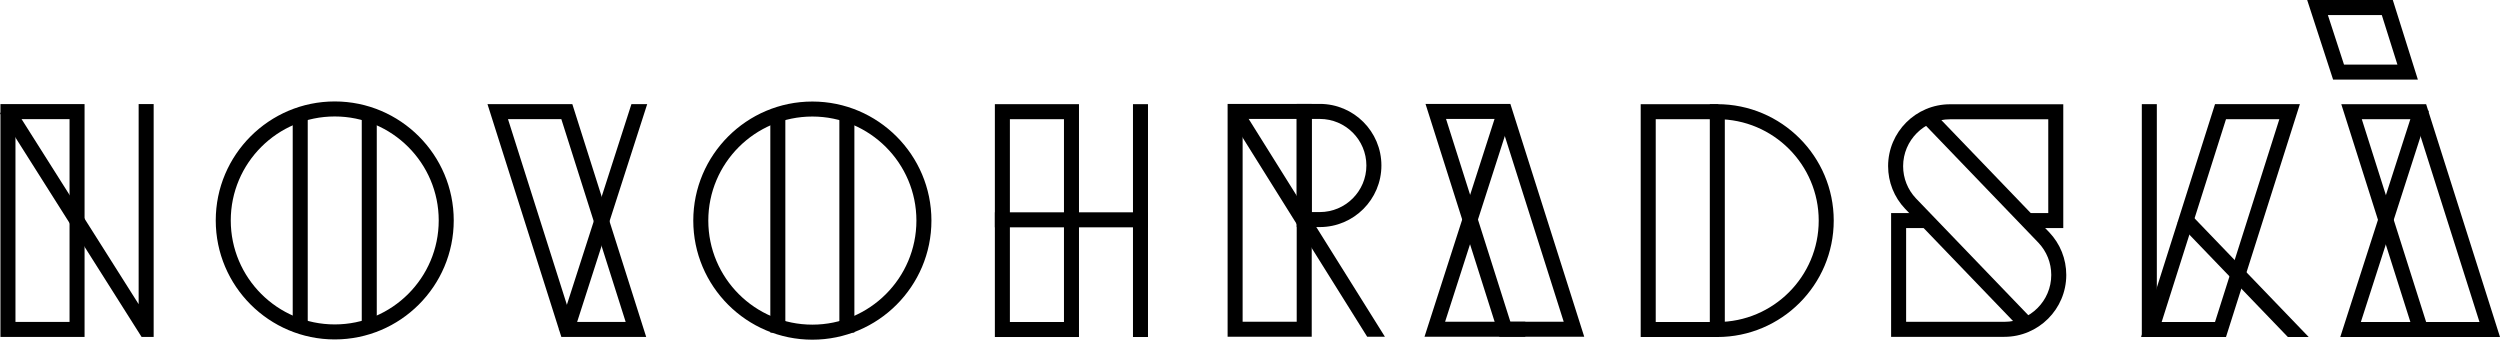
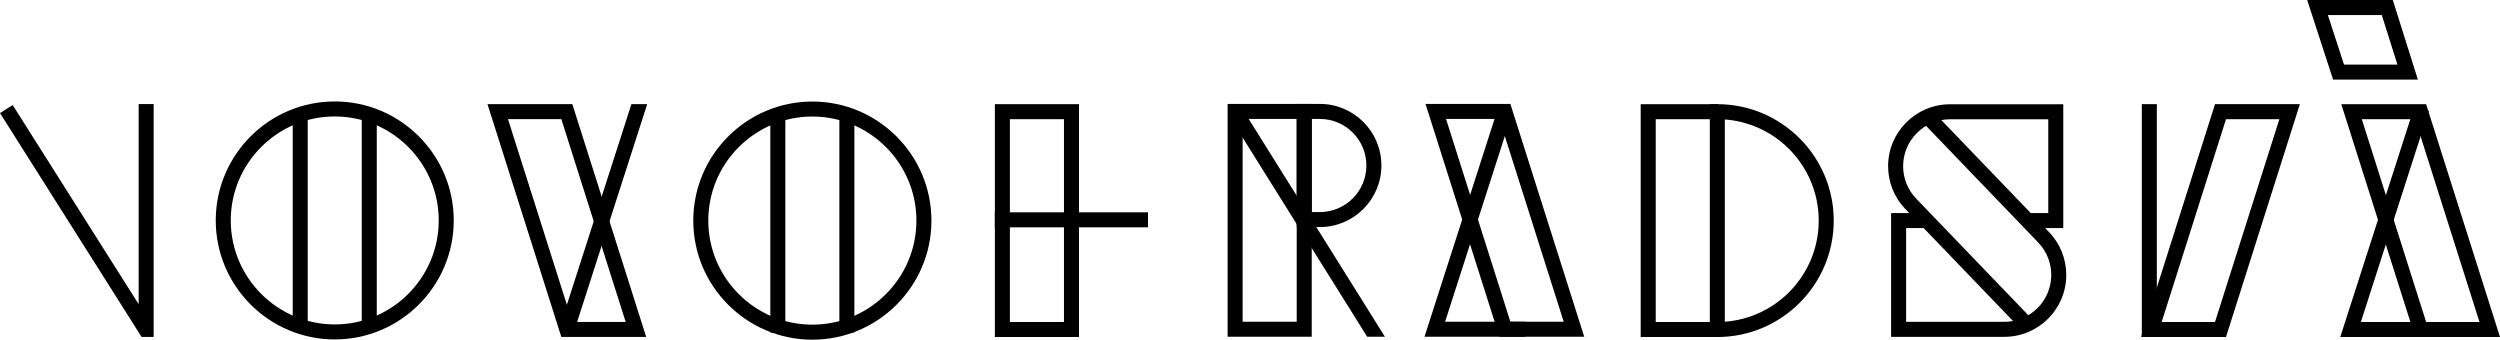
<svg xmlns="http://www.w3.org/2000/svg" id="Layer_2" data-name="Layer 2" viewBox="0 0 1290.17 175.3">
  <defs>
    <style>
      .cls-1 {
        fill: #000;
        stroke-width: 0px;
      }
    </style>
  </defs>
  <g id="Layer_1-2" data-name="Layer 1">
    <g>
-       <path class="cls-1" d="m43.64,173.88H.23V53.72h43.41v120.16Zm-35.66-7.75h27.91V61.48H7.98v104.65Z" />
      <polygon class="cls-1" points="79.3 173.88 73.07 173.88 0 58.36 6.55 54.22 71.55 156.98 71.55 53.72 79.3 53.72 79.3 173.88" />
      <path class="cls-1" d="m172.75,175.17c-33.86,0-61.41-27.55-61.41-61.41s27.55-61.41,61.41-61.41,61.41,27.55,61.41,61.41-27.55,61.41-61.41,61.41Zm0-115.07c-29.59,0-53.66,24.07-53.66,53.66s24.07,53.66,53.66,53.66,53.66-24.07,53.66-53.66-24.07-53.66-53.66-53.66Z" />
      <path class="cls-1" d="m333.48,173.89h-43.79l-38.12-120.16h43.79l38.12,120.16Zm-38.12-7.75h27.53l-33.2-104.65h-27.53l33.2,104.65Z" />
      <polygon class="cls-1" points="295.76 172.62 288.38 170.25 325.86 53.73 334 53.73 295.76 172.62" />
      <path class="cls-1" d="m419.23,175.3c-33.89,0-61.45-27.57-61.45-61.45s27.57-61.45,61.45-61.45,61.45,27.57,61.45,61.45-27.57,61.45-61.45,61.45Zm0-115.16c-29.61,0-53.7,24.09-53.7,53.7s24.09,53.7,53.7,53.7,53.7-24.09,53.7-53.7-24.09-53.7-53.7-53.7Z" />
      <rect class="cls-1" x="397.54" y="57.18" width="7.75" height="114.44" />
      <path class="cls-1" d="m556.83,173.92h-43.41V53.76h43.41v120.16Zm-35.66-7.75h27.91V61.51h-27.91v104.65Z" />
      <rect class="cls-1" x="513.42" y="109.57" width="79.02" height="7.75" />
-       <rect class="cls-1" x="584.69" y="53.76" width="7.75" height="120.16" />
      <path class="cls-1" d="m676.94,173.78h-43.41V53.63h43.41v120.16Zm-35.66-7.75h27.91V61.38h-27.91v104.65Z" />
      <polygon class="cls-1" points="705.56 173.78 634.29 59.83 640.86 55.72 714.71 173.78 705.56 173.78" />
      <path class="cls-1" d="m681.12,117.19h-11.92v-63.57h11.92c17.53,0,31.78,14.26,31.78,31.78s-14.26,31.78-31.78,31.78Zm-4.17-7.75h4.17c13.25,0,24.03-10.78,24.03-24.03s-10.78-24.03-24.03-24.03h-4.17v48.06Z" />
      <path class="cls-1" d="m817.57,173.78h-43.79l-38.12-120.16h43.79l38.12,120.16Zm-38.12-7.75h27.53l-33.2-104.65h-27.53l33.2,104.65Z" />
      <polygon class="cls-1" points="787.16 173.78 735.14 173.78 772.88 56.43 780.26 58.81 745.77 166.03 787.16 166.03 787.16 173.78" />
      <path class="cls-1" d="m886.25,173.92h-3.88v-7.75h3.88c28.85,0,52.33-23.47,52.33-52.33s-23.47-52.33-52.33-52.33h-3.88v-7.75h3.88c33.13,0,60.08,26.95,60.08,60.08s-26.95,60.08-60.08,60.08Z" />
      <path class="cls-1" d="m886.34,173.92h-39.63V53.76h39.78l3.63,3.36v112.93l-3.79,3.88Zm-.09-5.46h0,0Zm-31.78-2.3h27.91V61.51h-27.91v104.65Z" />
      <path class="cls-1" d="m1043.36,170.34l-60.21-62.61c-5.66-5.98-8.76-13.78-8.76-21.98,0-17.61,14.33-31.94,31.94-31.94h58.46v63.89h-18.72v-7.75h10.97v-48.39h-50.71c-13.34,0-24.19,10.85-24.19,24.19,0,6.21,2.35,12.12,6.62,16.63l60.19,62.59-5.59,5.37Z" />
      <path class="cls-1" d="m1034.4,173.83h-58.46v-63.89h18.47v7.75h-10.72v48.39h50.71c13.34,0,24.19-10.85,24.19-24.19,0-6.23-2.37-12.15-6.66-16.67l-59.91-62.3,5.59-5.37,59.92,62.31c5.69,5.98,8.81,13.8,8.81,22.03,0,17.61-14.33,31.94-31.94,31.94Z" />
      <g>
        <path class="cls-1" d="m1148.77,173.91h-43.79l38.12-120.16h43.79l-38.12,120.16Zm-33.2-7.75h27.53l33.2-104.65h-27.53l-33.2,104.65Z" />
-         <polygon class="cls-1" points="1180.68 173.91 1123.78 114.77 1129.37 109.39 1191.45 173.92 1180.68 173.91" />
        <rect class="cls-1" x="1105.32" y="53.75" width="7.75" height="120.16" />
      </g>
      <path class="cls-1" d="m1290.17,173.92h-43.79l-38.12-120.16h43.79l38.12,120.16Zm-38.12-7.75h27.53l-33.2-104.65h-27.53l33.2,104.65Z" />
      <polygon class="cls-1" points="1253.09 173.92 1207.74 173.92 1246.04 54.85 1253.42 57.23 1218.37 166.16 1253.09 166.16 1253.09 173.92" />
      <rect class="cls-1" x="433.17" y="57.18" width="7.75" height="114.44" />
      <rect class="cls-1" x="151.06" y="56.55" width="7.75" height="114.43" />
      <rect class="cls-1" x="186.69" y="56.55" width="7.75" height="114.43" />
      <path class="cls-1" d="m1247.8,41.09h-43.76l-13.38-41.09h44.19l12.94,41.09Zm-38.13-7.75h27.56l-8.06-25.58h-27.83l8.33,25.58Z" />
    </g>
  </g>
</svg>